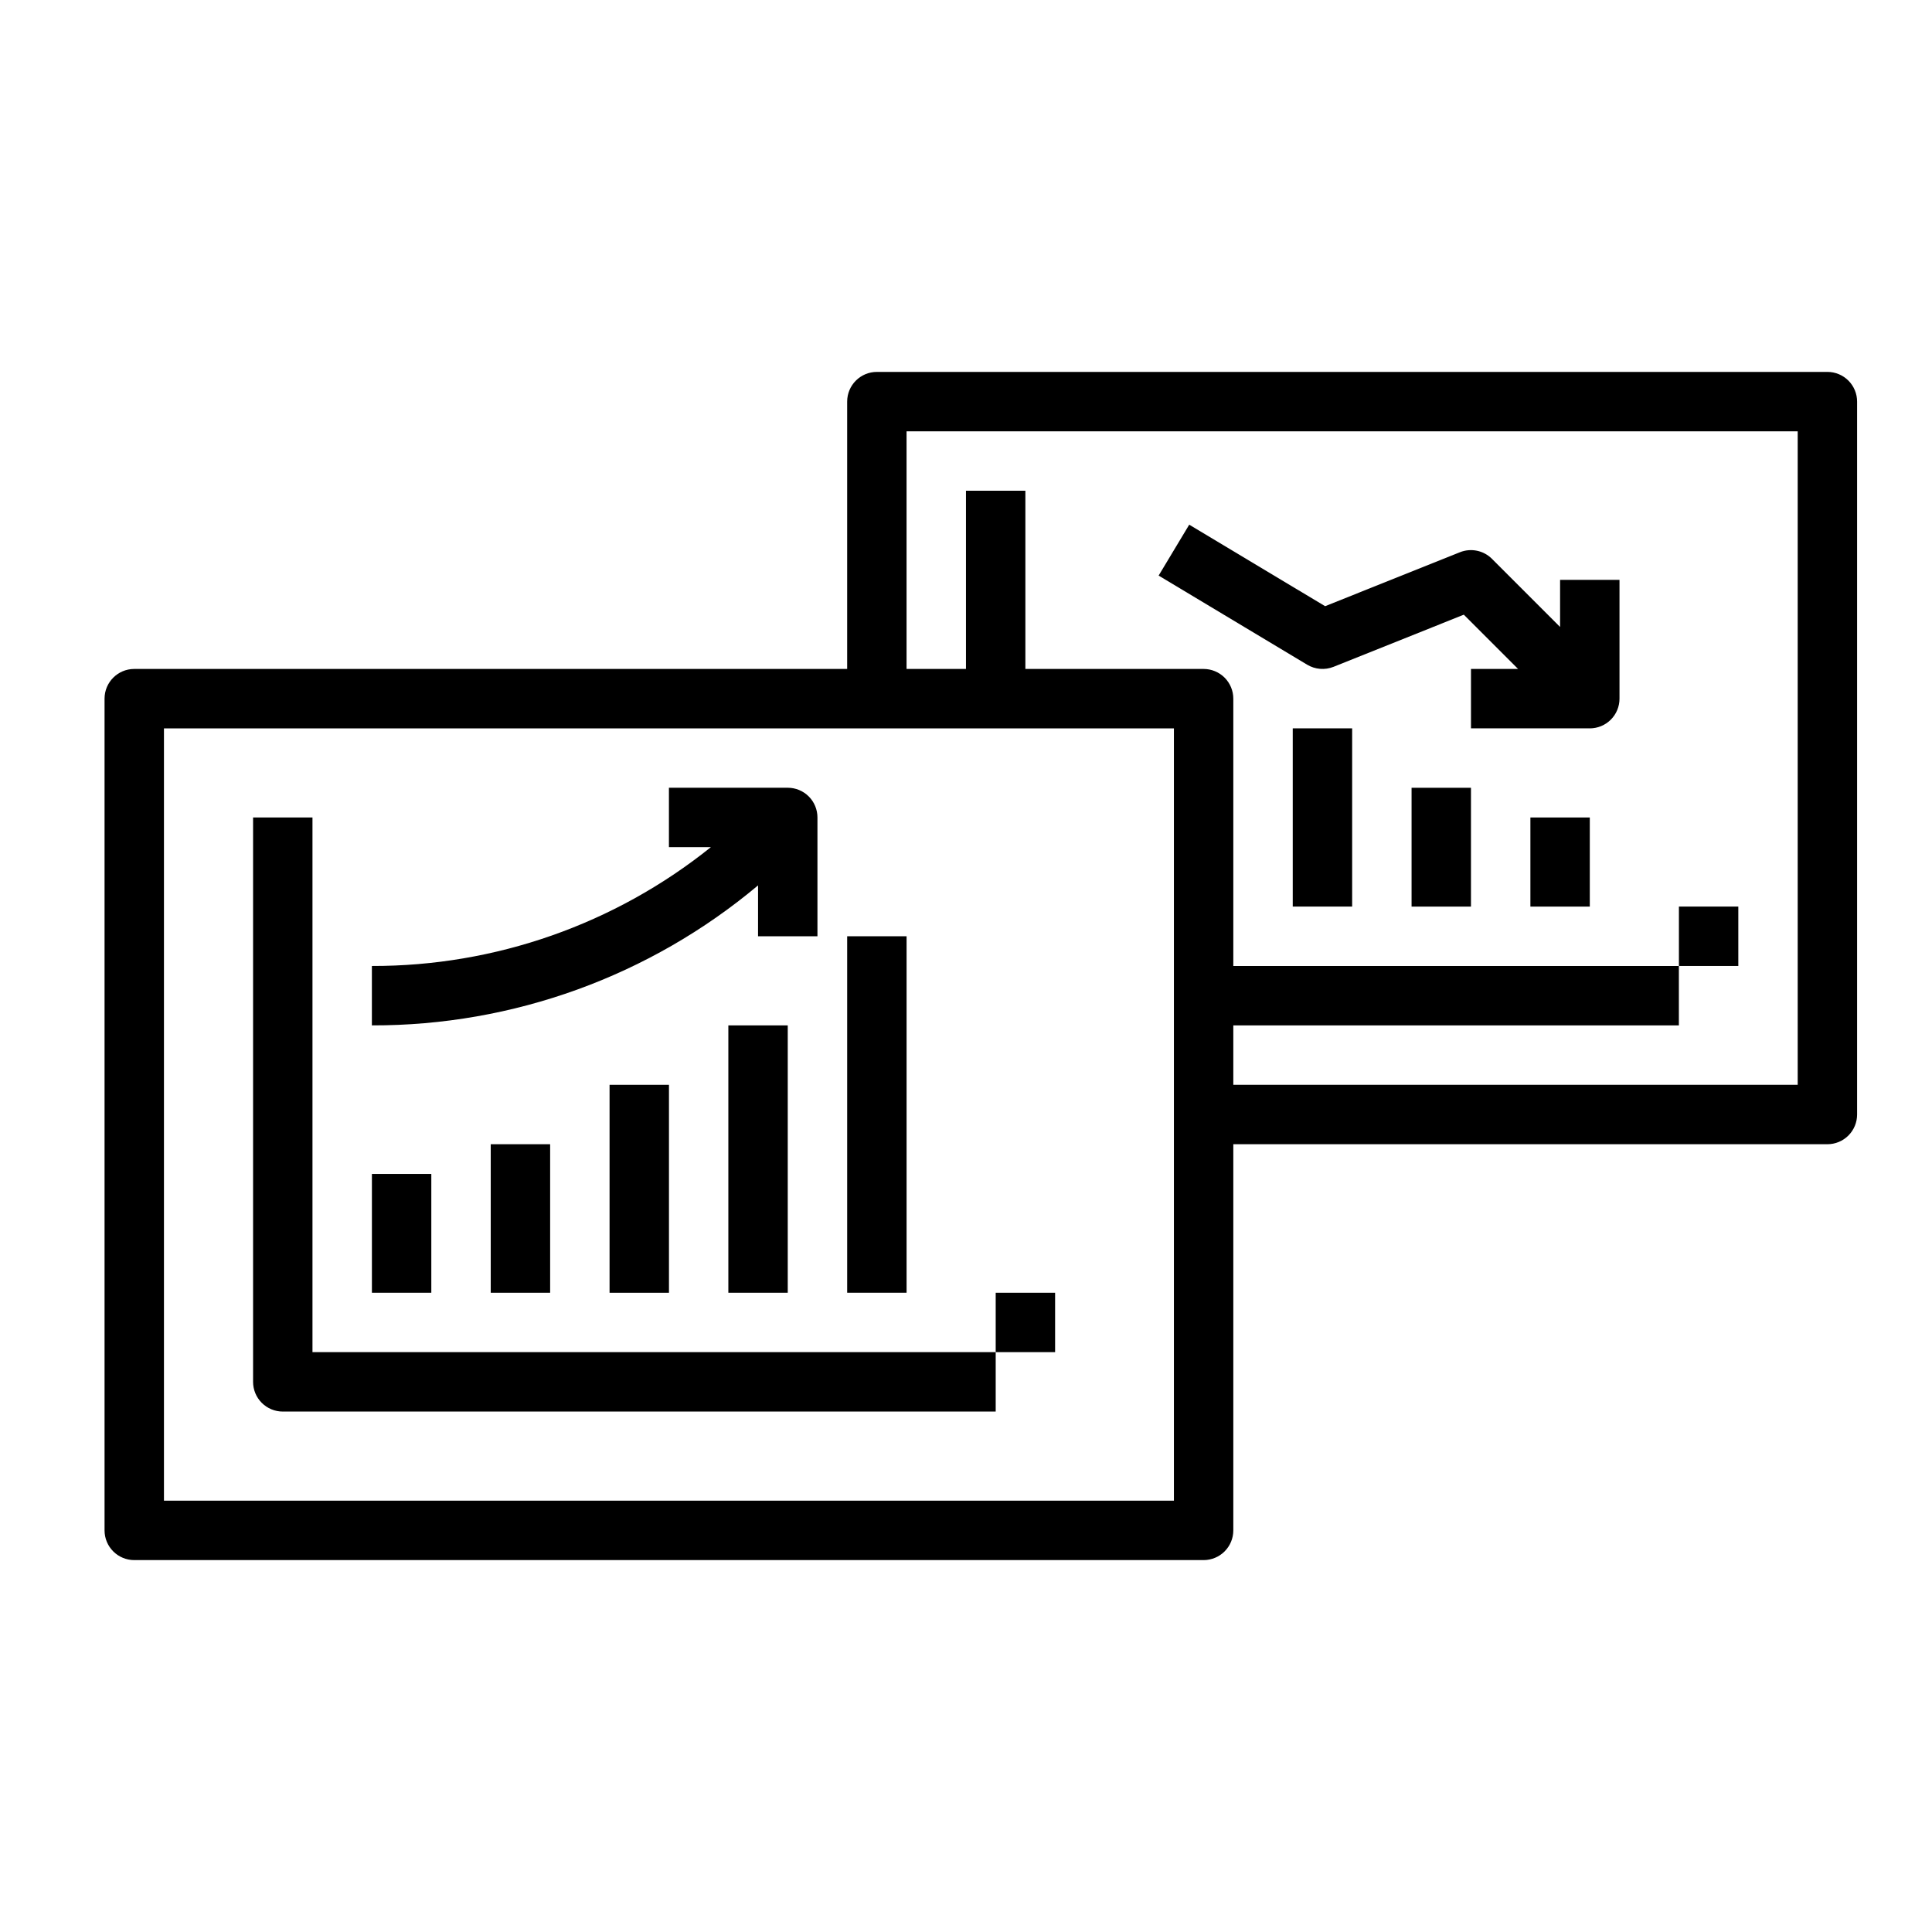
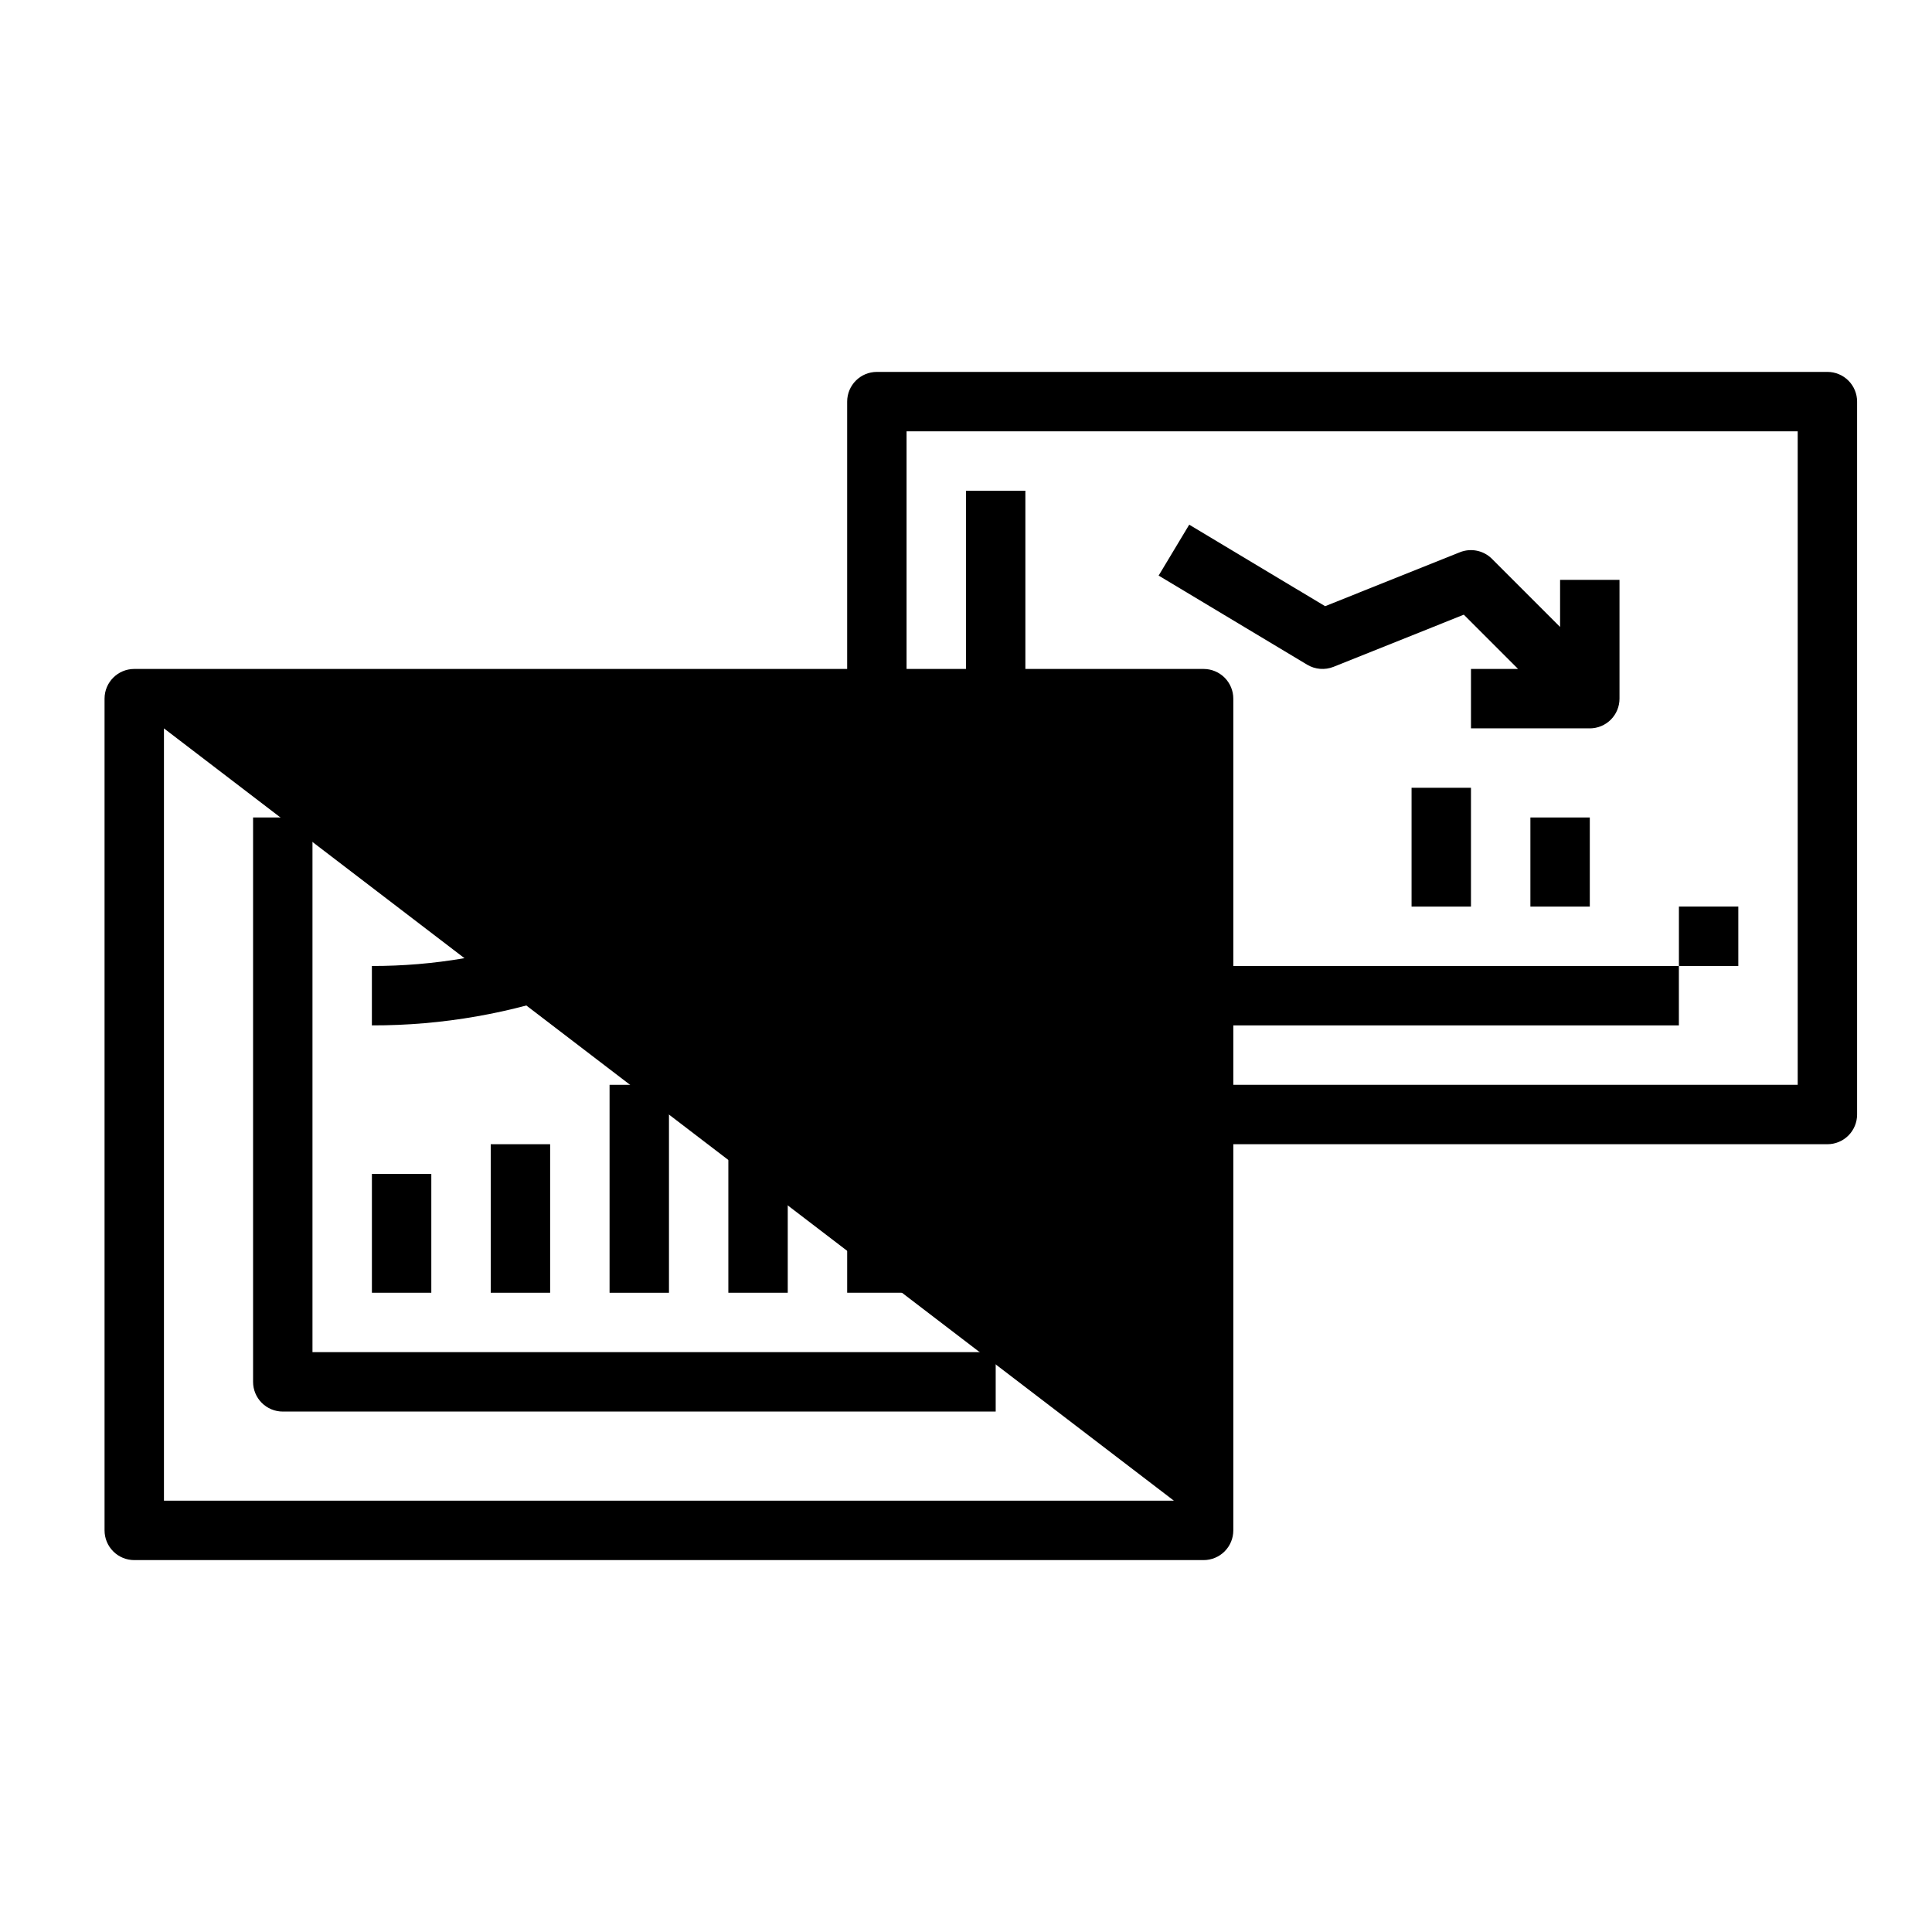
<svg xmlns="http://www.w3.org/2000/svg" fill="#000000" width="800px" height="800px" version="1.1" viewBox="144 144 512 512">
  <g>
    <path d="m218.94 518.08h188.93v-15.742h-181.06v-141.7h-15.742v149.57c0 2.086 0.828 4.09 2.305 5.566 1.477 1.477 3.481 2.305 5.566 2.305z" />
    <path d="m242.56 455.1h15.742v31.488h-15.742z" />
    <path d="m274.05 447.23h15.742v39.359h-15.742z" />
    <path d="m305.54 431.49h15.742v55.105h-15.742z" />
    <path d="m337.02 415.74h15.742v70.848h-15.742z" />
    <path d="m368.51 392.12h15.742v94.465h-15.742z" />
    <path d="m344.89 392.12h15.742v-31.488c0-2.086-0.828-4.09-2.305-5.566-1.477-1.473-3.477-2.305-5.566-2.305h-31.488v15.742h11.117v0.004c-25.473 20.445-57.176 31.555-89.836 31.488v15.742c37.418 0.09 73.668-13.051 102.34-37.102z" />
    <path d="m407.87 486.59h15.742v15.742h-15.742z" />
-     <path d="m628.29 242.56h-251.91c-4.348 0-7.871 3.523-7.871 7.871v70.848h-188.93c-4.348 0-7.871 3.523-7.871 7.871v220.42c0 2.09 0.828 4.09 2.305 5.566 1.477 1.477 3.477 2.305 5.566 2.305h283.39c2.086 0 4.09-0.828 5.566-2.305 1.473-1.477 2.305-3.477 2.305-5.566v-102.34h157.44c2.086 0 4.09-0.828 5.566-2.305 1.473-1.477 2.305-3.481 2.305-5.566v-188.93c0-2.086-0.832-4.09-2.305-5.566-1.477-1.477-3.481-2.305-5.566-2.305zm-173.19 299.14h-267.65v-204.67h267.65zm165.31-110.21h-149.57v-15.746h118.08v-15.742h-118.08v-70.852c0-2.086-0.832-4.09-2.305-5.566-1.477-1.473-3.481-2.305-5.566-2.305h-47.234v-47.23h-15.742v47.23h-15.746v-62.977h236.16z" />
+     <path d="m628.29 242.56h-251.91c-4.348 0-7.871 3.523-7.871 7.871v70.848h-188.93c-4.348 0-7.871 3.523-7.871 7.871v220.42c0 2.09 0.828 4.09 2.305 5.566 1.477 1.477 3.477 2.305 5.566 2.305h283.39c2.086 0 4.09-0.828 5.566-2.305 1.473-1.477 2.305-3.477 2.305-5.566v-102.34h157.44c2.086 0 4.09-0.828 5.566-2.305 1.473-1.477 2.305-3.481 2.305-5.566v-188.93c0-2.086-0.832-4.09-2.305-5.566-1.477-1.477-3.481-2.305-5.566-2.305zm-173.19 299.14h-267.65v-204.67zm165.31-110.21h-149.57v-15.746h118.08v-15.742h-118.08v-70.852c0-2.086-0.832-4.09-2.305-5.566-1.477-1.473-3.481-2.305-5.566-2.305h-47.234v-47.23h-15.742v47.23h-15.746v-62.977h236.16z" />
    <path d="m588.93 384.25h15.742v15.742h-15.742z" />
    <path d="m549.57 360.64h15.742v23.617h-15.742z" />
    <path d="m518.08 352.77h15.742v31.488h-15.742z" />
-     <path d="m486.59 337.02h15.742v47.23h-15.742z" />
    <path d="m497.39 320.72 34.535-13.824 14.383 14.383h-12.484v15.742h31.488v0.004c2.086 0 4.09-0.832 5.566-2.309 1.477-1.473 2.305-3.477 2.305-5.566v-31.484h-15.746v12.484l-18.051-18.051c-2.227-2.231-5.566-2.918-8.492-1.75l-35.73 14.297-36.008-21.602-8.109 13.492 39.359 23.617h0.004c2.113 1.262 4.691 1.473 6.981 0.566z" />
  </g>
</svg>